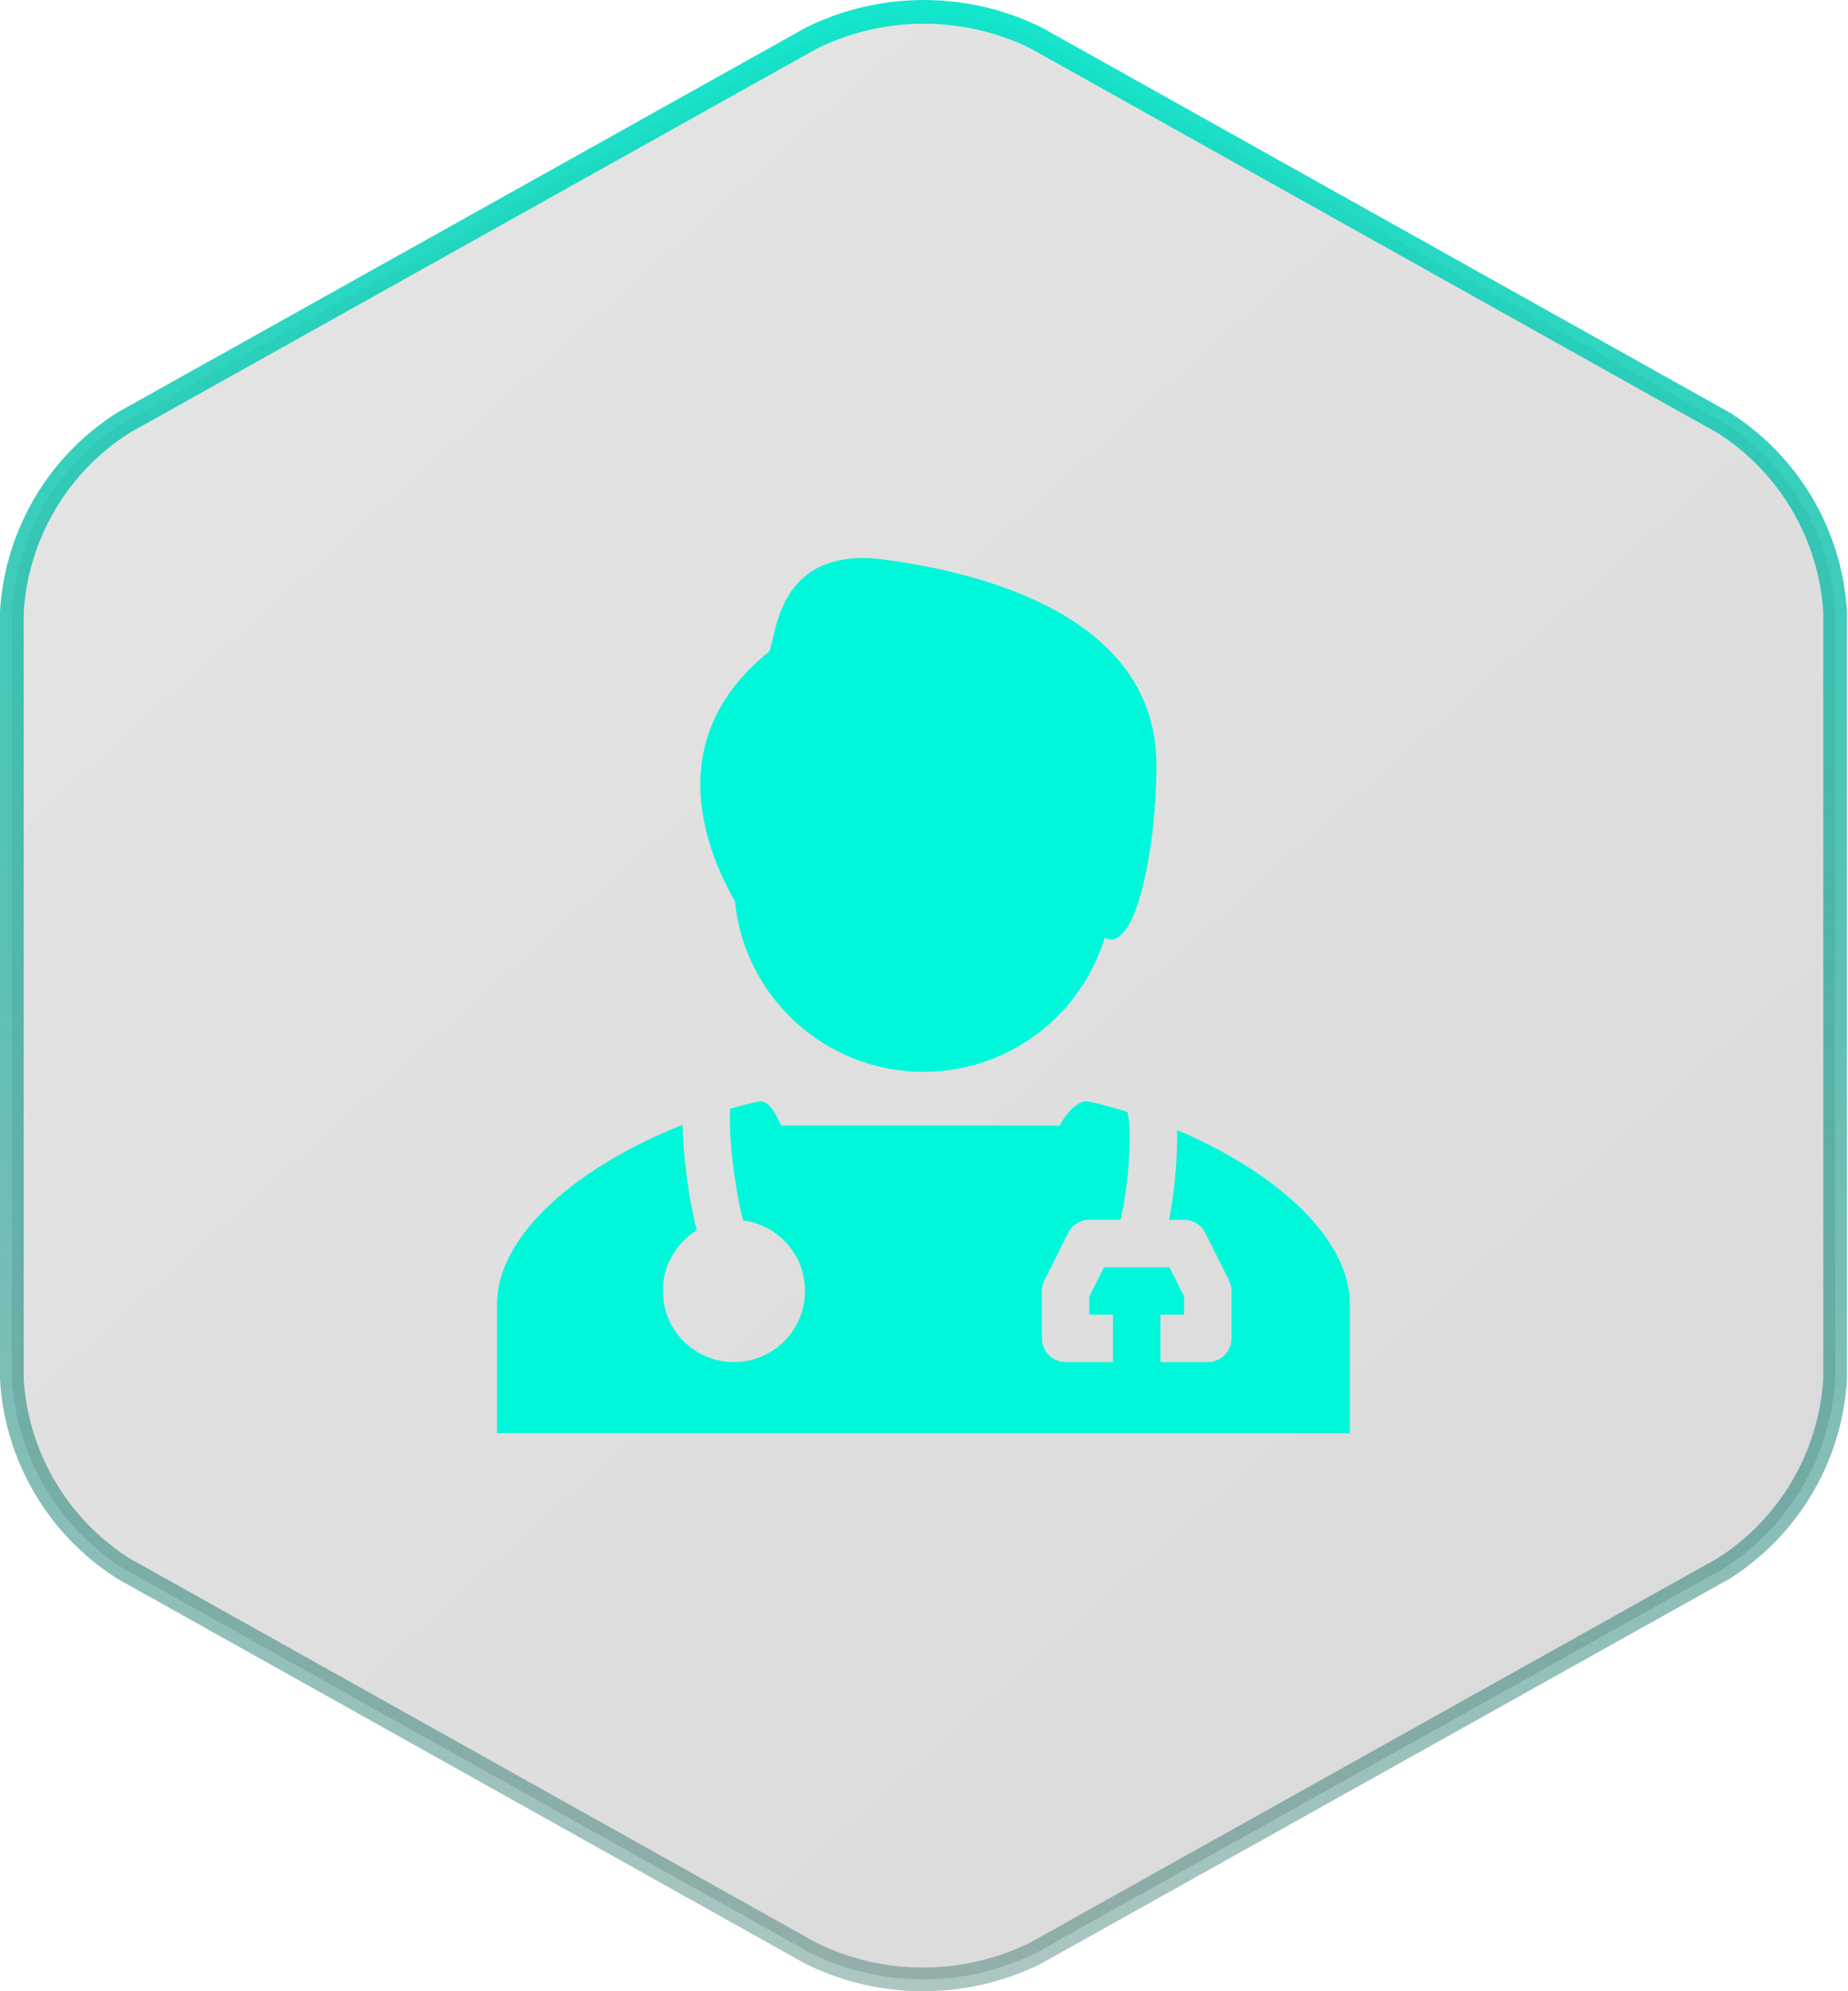
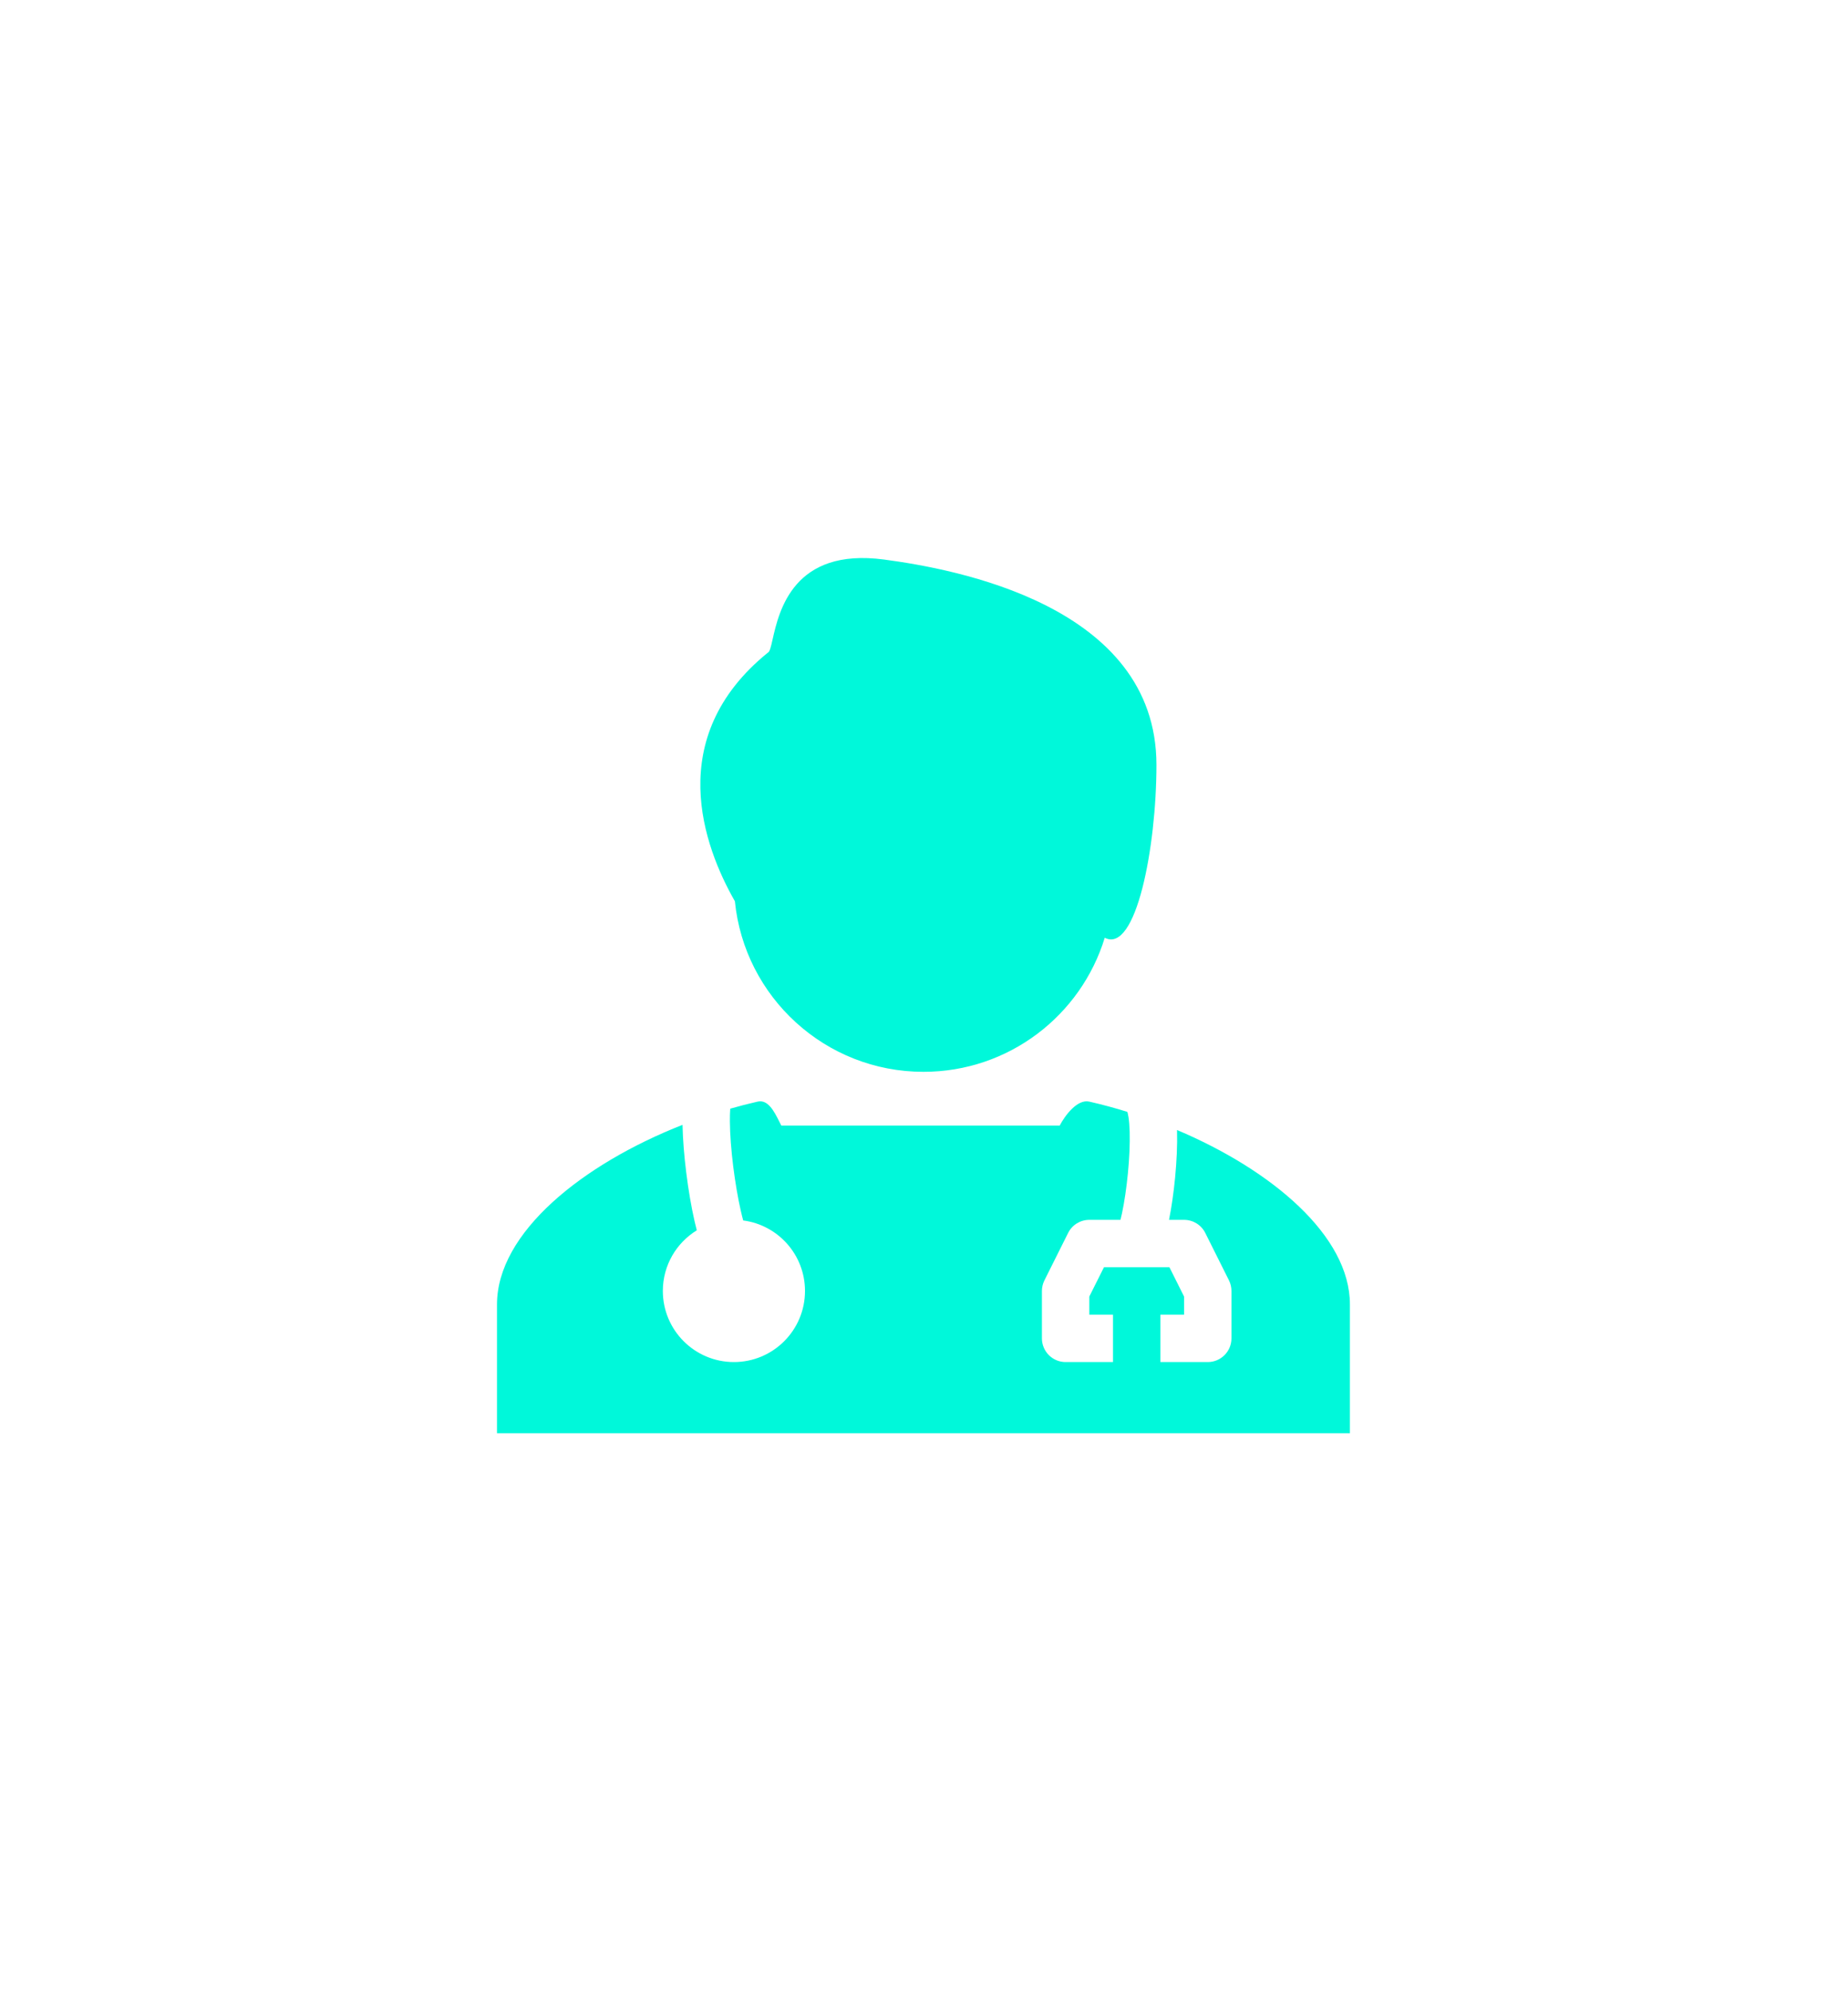
<svg xmlns="http://www.w3.org/2000/svg" width="78" height="84" viewBox="0 0 78 84" fill="none">
-   <path d="M0.5 58.182V25.818C0.696 22.555 2.446 19.586 5.205 17.834L34.276 1.59C37.252 0.137 40.733 0.137 43.71 1.59L72.751 17.834C75.51 19.585 77.26 22.555 77.456 25.818V58.182C77.26 61.444 75.51 64.414 72.751 66.166L43.68 82.41C40.703 83.864 37.223 83.864 34.246 82.41L5.205 66.166C2.446 64.414 0.696 61.444 0.5 58.182Z" fill="url(#paint0_linear_1277_39633)" fill-opacity="0.15" stroke="url(#paint1_linear_1277_39633)" />
  <path fill-rule="evenodd" clip-rule="evenodd" d="M48.811 32.27C48.811 35.731 47.952 40.244 46.629 39.559C45.627 42.834 42.581 45.215 38.978 45.215C34.831 45.215 31.421 42.06 31.018 38.02C29.705 35.722 27.983 31.119 32.41 27.531C32.489 27.505 32.538 27.289 32.61 26.971C32.883 25.768 33.491 23.094 37.32 23.605C40.273 23.998 48.812 25.523 48.811 32.27Z" fill="#00F8DA" />
  <path d="M27.977 54.459C27.977 53.377 28.551 52.428 29.41 51.901C29.378 51.781 29.348 51.655 29.318 51.526C29.18 50.925 29.055 50.193 28.964 49.458C28.879 48.777 28.82 48.074 28.808 47.452C24.587 49.109 20.977 51.997 20.977 55.029V60.459H56.977V55.029C56.977 52.125 53.667 49.354 49.679 47.669L49.68 47.697C49.697 48.307 49.663 49.007 49.598 49.681C49.538 50.304 49.449 50.926 49.342 51.459H49.977C50.356 51.459 50.703 51.673 50.872 52.012L51.872 54.012C51.941 54.151 51.977 54.304 51.977 54.459V56.459C51.977 57.011 51.53 57.459 50.977 57.459H48.977V55.459H49.977V54.695L49.359 53.459H46.596L45.977 54.695V55.459H46.977V57.459H44.977C44.425 57.459 43.977 57.011 43.977 56.459V54.459C43.977 54.304 44.014 54.151 44.083 54.012L45.083 52.012C45.252 51.673 45.599 51.459 45.977 51.459H47.293C47.314 51.373 47.337 51.278 47.359 51.174C47.459 50.702 47.547 50.105 47.607 49.488C47.667 48.87 47.695 48.257 47.681 47.753C47.674 47.5 47.657 47.291 47.632 47.129C47.61 46.987 47.588 46.922 47.583 46.908C47.583 46.908 47.583 46.908 47.583 46.908C47.582 46.905 47.582 46.904 47.583 46.906C47.583 46.906 47.583 46.906 47.583 46.906L47.586 46.905C47.052 46.739 46.514 46.594 45.977 46.472C45.475 46.357 44.955 47.049 44.727 47.483H40.663C39.772 47.483 39.319 47.483 38.874 47.483H38.859C38.404 47.483 37.951 47.483 37.041 47.483H32.977C32.95 47.43 32.921 47.373 32.892 47.314C32.68 46.892 32.419 46.371 31.977 46.472C31.593 46.559 31.207 46.659 30.822 46.769C30.811 46.917 30.805 47.094 30.807 47.297C30.81 47.85 30.863 48.527 30.948 49.21C31.034 49.892 31.148 50.556 31.268 51.08C31.302 51.232 31.337 51.367 31.369 51.485C32.841 51.677 33.977 52.935 33.977 54.459C33.977 56.116 32.634 57.459 30.977 57.459C29.321 57.459 27.977 56.116 27.977 54.459Z" fill="#00F8DA" />
  <defs>
    <linearGradient id="paint0_linear_1277_39633" x1="0" y1="0" x2="75.34" y2="84.74" gradientUnits="userSpaceOnUse">
      <stop stop-color="#535353" />
      <stop offset="1" />
    </linearGradient>
    <linearGradient id="paint1_linear_1277_39633" x1="39.003" y1="-10.691" x2="39.003" y2="129.055" gradientUnits="userSpaceOnUse">
      <stop stop-color="#00F8DA" />
      <stop offset="1" stop-opacity="0" />
    </linearGradient>
  </defs>
</svg>